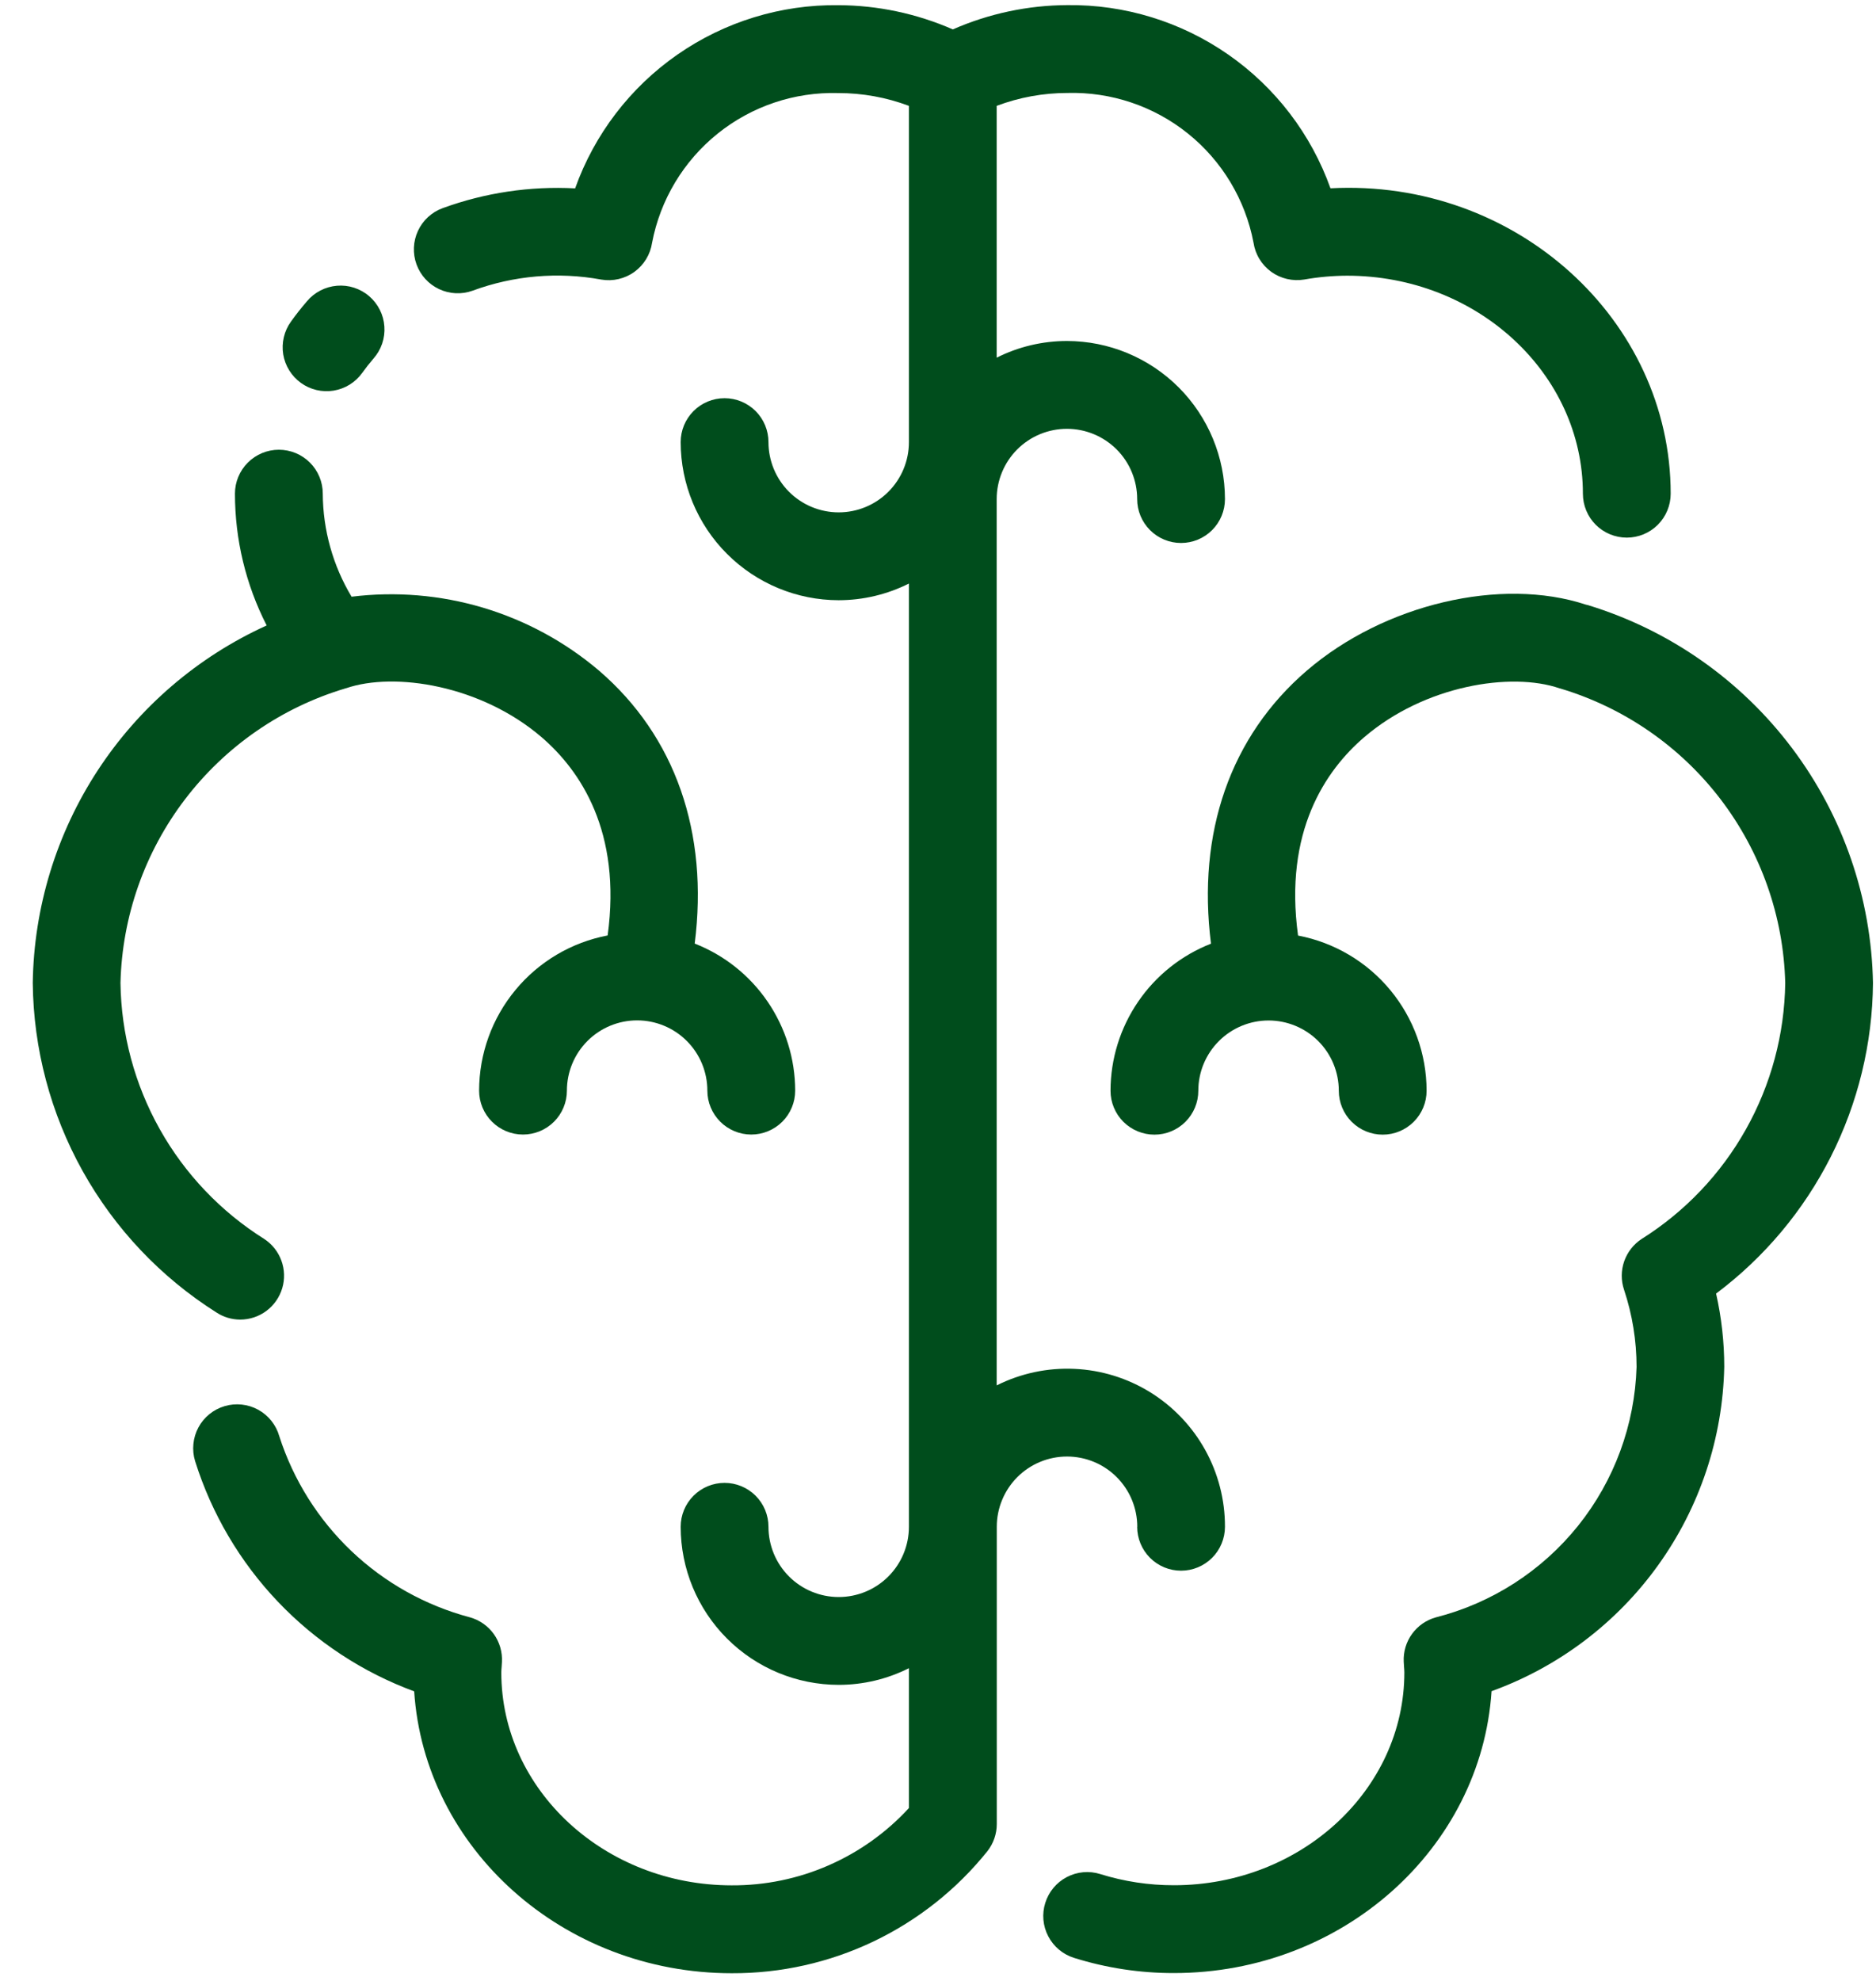
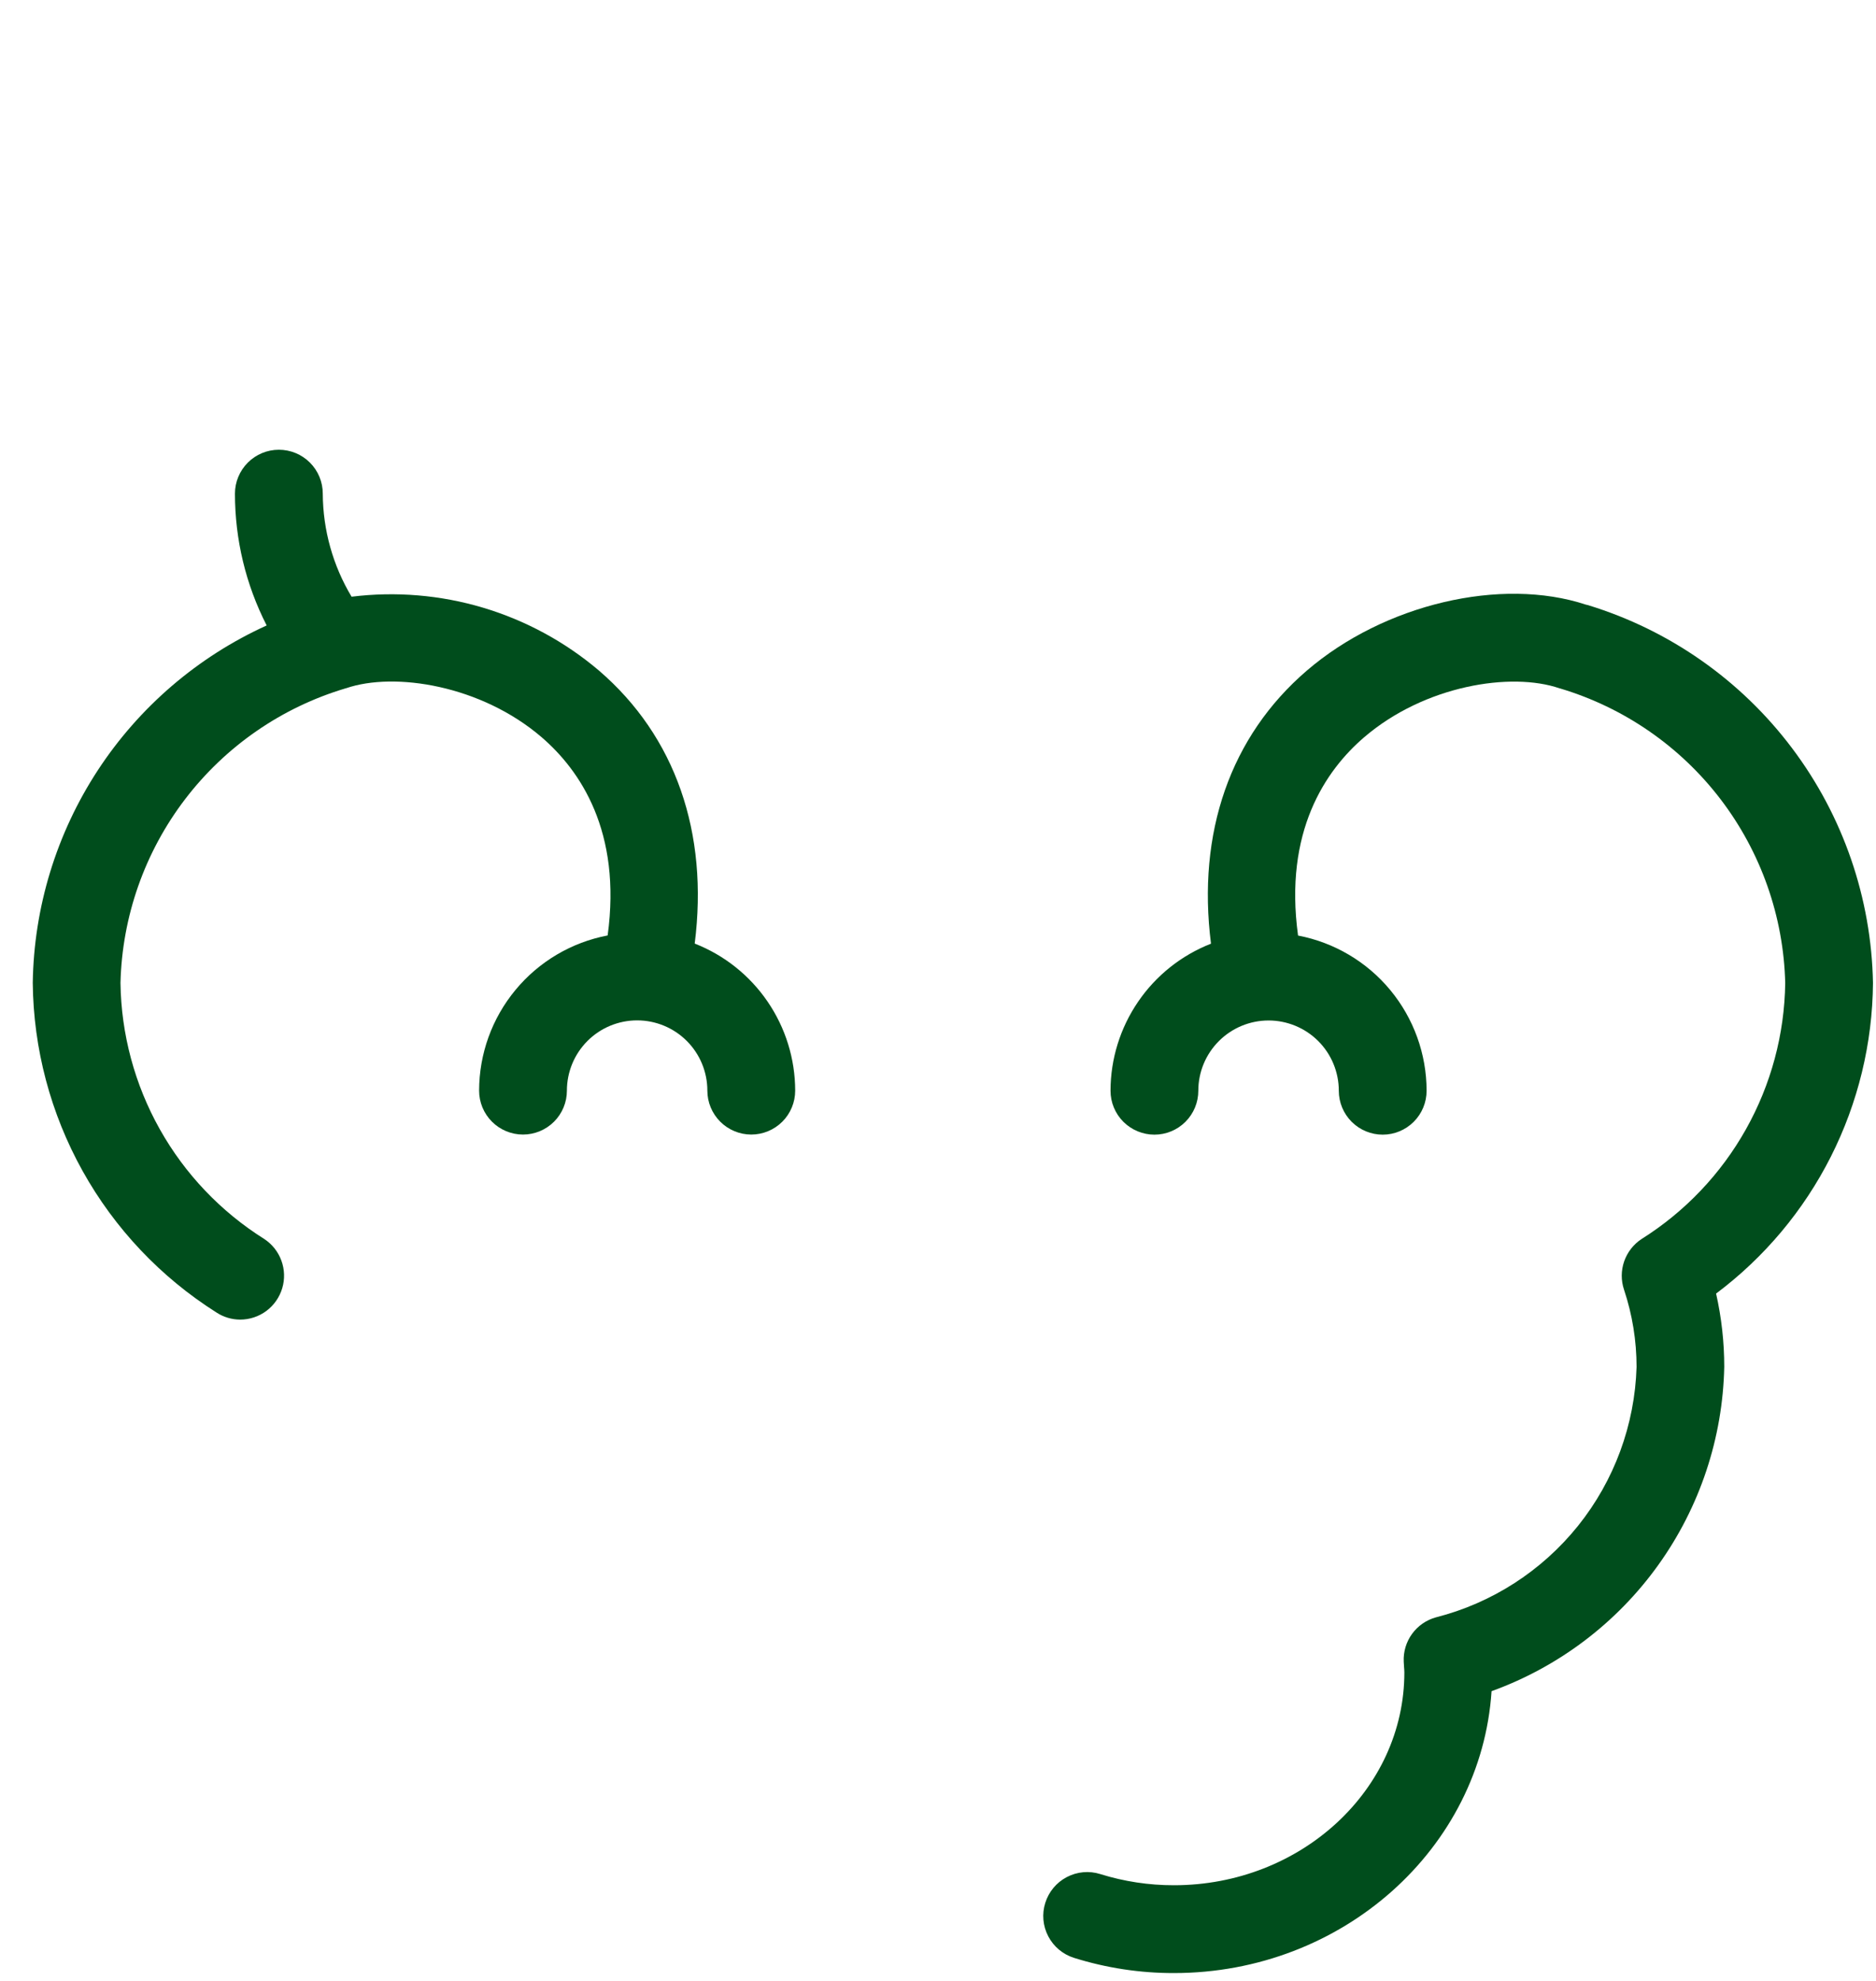
<svg xmlns="http://www.w3.org/2000/svg" width="54" height="57" viewBox="0 0 54 57" fill="none">
-   <path d="M8.663 11.019C8.797 11.116 8.95 11.185 9.111 11.223C9.273 11.261 9.44 11.267 9.604 11.24C9.768 11.213 9.925 11.154 10.066 11.067C10.207 10.979 10.329 10.865 10.426 10.73C10.528 10.588 10.636 10.451 10.75 10.318C10.861 10.193 10.946 10.046 11 9.888C11.054 9.729 11.076 9.562 11.064 9.395C11.053 9.227 11.008 9.064 10.933 8.915C10.858 8.765 10.754 8.632 10.627 8.523C10.5 8.413 10.352 8.331 10.193 8.279C10.034 8.227 9.866 8.208 9.699 8.222C9.532 8.236 9.369 8.283 9.221 8.36C9.072 8.437 8.94 8.543 8.833 8.672C8.671 8.86 8.518 9.054 8.375 9.254C8.277 9.389 8.208 9.541 8.17 9.703C8.132 9.864 8.126 10.032 8.152 10.196C8.179 10.36 8.238 10.517 8.326 10.658C8.413 10.799 8.528 10.922 8.663 11.019Z" fill="#004D1C" />
  <path d="M6.912 37.971C7.184 37.971 7.449 37.884 7.668 37.721C7.886 37.558 8.046 37.329 8.124 37.068C8.202 36.807 8.193 36.528 8.099 36.272C8.005 36.016 7.831 35.798 7.603 35.649C6.354 34.864 5.321 33.779 4.599 32.492C3.877 31.206 3.488 29.759 3.468 28.284C3.515 26.369 4.166 24.517 5.33 22.994C6.493 21.472 8.108 20.356 9.944 19.808L9.951 19.804H9.961C11.362 19.324 13.85 19.72 15.589 21.212C16.701 22.168 17.899 23.926 17.491 26.917C16.451 27.115 15.513 27.669 14.838 28.485C14.163 29.299 13.792 30.324 13.791 31.383C13.791 31.718 13.924 32.039 14.161 32.276C14.398 32.513 14.719 32.646 15.054 32.646C15.389 32.646 15.711 32.513 15.948 32.276C16.185 32.039 16.318 31.718 16.318 31.383C16.318 30.846 16.531 30.332 16.91 29.953C17.289 29.574 17.803 29.361 18.34 29.361C18.876 29.361 19.39 29.574 19.769 29.953C20.148 30.332 20.361 30.846 20.361 31.383C20.361 31.718 20.495 32.039 20.732 32.276C20.969 32.513 21.29 32.646 21.625 32.646C21.96 32.646 22.282 32.513 22.519 32.276C22.756 32.039 22.889 31.718 22.889 31.383C22.888 30.468 22.611 29.576 22.095 28.821C21.579 28.066 20.848 27.484 19.997 27.151C20.401 23.964 19.445 21.188 17.238 19.293C16.263 18.466 15.127 17.851 13.901 17.485C12.676 17.12 11.388 17.013 10.12 17.17C9.582 16.274 9.296 15.249 9.291 14.204C9.291 13.869 9.158 13.548 8.921 13.311C8.684 13.074 8.362 12.941 8.027 12.941C7.692 12.941 7.371 13.074 7.134 13.311C6.897 13.548 6.763 13.869 6.763 14.204C6.763 15.523 7.075 16.823 7.676 17.997C5.694 18.897 4.009 20.342 2.816 22.163C1.624 23.985 0.974 26.108 0.943 28.284C0.962 30.179 1.456 32.04 2.378 33.695C3.301 35.351 4.623 36.749 6.225 37.763C6.429 37.898 6.667 37.97 6.912 37.971Z" fill="#004D1C" />
  <path d="M53.913 28.287C53.868 25.843 53.052 23.475 51.58 21.523C50.109 19.57 48.058 18.133 45.721 17.416L45.714 17.412H45.709L45.696 17.409C45.681 17.404 45.667 17.403 45.652 17.399C43.211 16.593 39.845 17.383 37.617 19.296C35.41 21.191 34.454 23.967 34.858 27.154C34.007 27.487 33.275 28.069 32.76 28.824C32.244 29.579 31.967 30.471 31.966 31.386C31.966 31.721 32.099 32.042 32.336 32.279C32.573 32.516 32.895 32.649 33.23 32.649C33.565 32.649 33.886 32.516 34.123 32.279C34.36 32.042 34.493 31.721 34.493 31.386C34.493 30.849 34.706 30.335 35.086 29.956C35.465 29.577 35.979 29.364 36.515 29.364C37.051 29.364 37.566 29.577 37.945 29.956C38.324 30.335 38.537 30.849 38.537 31.386C38.537 31.721 38.67 32.042 38.907 32.279C39.144 32.516 39.465 32.649 39.801 32.649C40.136 32.649 40.457 32.516 40.694 32.279C40.931 32.042 41.064 31.721 41.064 31.386C41.063 30.327 40.692 29.302 40.017 28.487C39.342 27.672 38.403 27.118 37.364 26.92C36.953 23.927 38.154 22.169 39.266 21.215C41.006 19.722 43.495 19.326 44.893 19.807H44.903L44.911 19.811C46.746 20.36 48.362 21.475 49.525 22.997C50.688 24.52 51.34 26.372 51.387 28.287C51.367 29.762 50.978 31.209 50.256 32.495C49.534 33.782 48.501 34.867 47.252 35.652C47.019 35.805 46.843 36.031 46.751 36.295C46.66 36.559 46.658 36.845 46.747 37.11C46.986 37.827 47.108 38.578 47.108 39.334C47.057 40.999 46.467 42.603 45.425 43.903C44.382 45.202 42.946 46.128 41.331 46.539C41.055 46.615 40.813 46.783 40.645 47.015C40.477 47.246 40.392 47.529 40.406 47.815L40.415 47.967C40.419 48.018 40.424 48.069 40.424 48.121C40.424 51.499 37.449 54.247 33.791 54.247C33.073 54.248 32.358 54.14 31.672 53.926C31.352 53.825 31.005 53.856 30.708 54.012C30.411 54.167 30.188 54.434 30.088 54.754C29.987 55.073 30.018 55.42 30.174 55.717C30.329 56.014 30.596 56.237 30.916 56.337C31.846 56.628 32.816 56.776 33.791 56.774C38.65 56.774 42.636 53.183 42.934 48.663C44.863 47.966 46.536 46.701 47.731 45.035C48.927 43.369 49.59 41.379 49.632 39.328C49.632 38.62 49.553 37.913 49.397 37.222C50.786 36.181 51.917 34.833 52.7 33.283C53.483 31.733 53.899 30.023 53.913 28.287Z" fill="#004D1C" />
-   <path d="M32.733 43.932C32.733 44.267 32.866 44.589 33.103 44.826C33.34 45.063 33.661 45.196 33.996 45.196C34.331 45.196 34.653 45.063 34.89 44.826C35.127 44.589 35.26 44.267 35.26 43.932C35.262 43.158 35.065 42.395 34.689 41.718C34.313 41.041 33.769 40.471 33.111 40.063C32.452 39.655 31.7 39.423 30.926 39.388C30.152 39.353 29.382 39.517 28.689 39.864V14.361C28.689 13.825 28.902 13.31 29.281 12.931C29.66 12.552 30.175 12.339 30.711 12.339C31.247 12.339 31.761 12.552 32.141 12.931C32.52 13.31 32.733 13.825 32.733 14.361C32.733 14.696 32.866 15.017 33.103 15.254C33.34 15.491 33.661 15.624 33.996 15.624C34.331 15.624 34.653 15.491 34.89 15.254C35.127 15.017 35.26 14.696 35.26 14.361C35.259 13.155 34.779 11.998 33.926 11.145C33.073 10.293 31.917 9.813 30.711 9.812C30.009 9.812 29.316 9.976 28.689 10.292V3.046C29.34 2.801 30.028 2.676 30.723 2.675C31.982 2.64 33.213 3.054 34.195 3.843C35.177 4.632 35.846 5.745 36.082 6.983C36.107 7.149 36.164 7.309 36.252 7.452C36.339 7.596 36.454 7.721 36.59 7.82C36.726 7.918 36.881 7.989 37.045 8.027C37.208 8.065 37.378 8.071 37.544 8.043C37.951 7.971 38.363 7.935 38.776 7.933C42.518 7.933 45.563 10.749 45.563 14.206C45.563 14.541 45.696 14.863 45.933 15.1C46.17 15.337 46.492 15.47 46.827 15.47C47.162 15.47 47.483 15.337 47.72 15.1C47.957 14.863 48.09 14.541 48.09 14.206C48.09 9.204 43.63 5.133 38.297 5.418C37.741 3.86 36.712 2.514 35.354 1.57C33.996 0.625 32.377 0.127 30.723 0.147C29.588 0.152 28.466 0.39 27.427 0.846C26.387 0.391 25.265 0.153 24.129 0.149C22.475 0.129 20.856 0.627 19.498 1.572C18.14 2.517 17.111 3.862 16.555 5.42C15.258 5.351 13.96 5.545 12.74 5.99C12.427 6.105 12.171 6.34 12.031 6.643C11.89 6.946 11.875 7.293 11.989 7.607C12.103 7.921 12.336 8.177 12.639 8.319C12.941 8.461 13.288 8.478 13.602 8.365C14.787 7.928 16.067 7.817 17.309 8.045C17.474 8.073 17.644 8.068 17.808 8.029C17.971 7.991 18.126 7.921 18.262 7.822C18.398 7.723 18.513 7.598 18.6 7.455C18.688 7.311 18.745 7.151 18.77 6.985C19.006 5.747 19.675 4.635 20.657 3.845C21.639 3.056 22.87 2.642 24.129 2.678C24.824 2.677 25.513 2.802 26.163 3.046V12.722C26.163 13.258 25.95 13.772 25.571 14.151C25.192 14.53 24.678 14.743 24.142 14.743C23.605 14.743 23.091 14.53 22.712 14.151C22.333 13.772 22.12 13.258 22.12 12.722C22.12 12.386 21.987 12.065 21.75 11.828C21.513 11.591 21.191 11.458 20.856 11.458C20.521 11.458 20.2 11.591 19.963 11.828C19.726 12.065 19.593 12.386 19.593 12.722C19.594 13.928 20.073 15.084 20.926 15.937C21.779 16.79 22.935 17.27 24.142 17.271C24.844 17.27 25.536 17.106 26.163 16.791V43.932C26.163 44.469 25.95 44.983 25.571 45.362C25.192 45.741 24.678 45.954 24.142 45.954C23.605 45.954 23.091 45.741 22.712 45.362C22.333 44.983 22.12 44.469 22.12 43.932C22.12 43.597 21.987 43.276 21.75 43.039C21.513 42.802 21.191 42.669 20.856 42.669C20.521 42.669 20.2 42.802 19.963 43.039C19.726 43.276 19.593 43.597 19.593 43.932C19.594 45.139 20.073 46.295 20.926 47.148C21.779 48.001 22.935 48.48 24.142 48.481C24.844 48.481 25.536 48.317 26.163 48.001V52.025C25.515 52.731 24.726 53.293 23.848 53.676C22.97 54.06 22.021 54.255 21.063 54.25C17.405 54.25 14.43 51.502 14.43 48.124C14.43 48.071 14.435 48.019 14.439 47.968L14.448 47.824C14.464 47.536 14.381 47.253 14.214 47.019C14.046 46.785 13.804 46.616 13.527 46.538C12.249 46.199 11.076 45.544 10.117 44.633C9.159 43.722 8.444 42.585 8.039 41.326C7.994 41.165 7.916 41.015 7.812 40.885C7.708 40.754 7.579 40.645 7.433 40.565C7.287 40.484 7.126 40.434 6.96 40.416C6.794 40.398 6.626 40.413 6.466 40.461C6.306 40.508 6.156 40.587 6.027 40.692C5.897 40.797 5.79 40.927 5.711 41.074C5.632 41.221 5.583 41.383 5.567 41.549C5.55 41.715 5.567 41.883 5.616 42.043C6.091 43.556 6.906 44.94 7.999 46.088C9.092 47.236 10.434 48.119 11.922 48.668C12.219 53.188 16.206 56.779 21.064 56.779C22.476 56.785 23.871 56.472 25.145 55.864C26.419 55.255 27.54 54.367 28.423 53.266C28.597 53.043 28.692 52.769 28.692 52.487V43.932C28.692 43.667 28.744 43.404 28.846 43.159C28.948 42.913 29.096 42.691 29.284 42.503C29.472 42.315 29.695 42.166 29.94 42.065C30.185 41.963 30.448 41.911 30.714 41.911C30.979 41.911 31.242 41.963 31.488 42.065C31.733 42.166 31.956 42.315 32.143 42.503C32.331 42.691 32.48 42.913 32.582 43.159C32.683 43.404 32.736 43.667 32.736 43.932H32.733Z" fill="#004D1C" />
</svg>